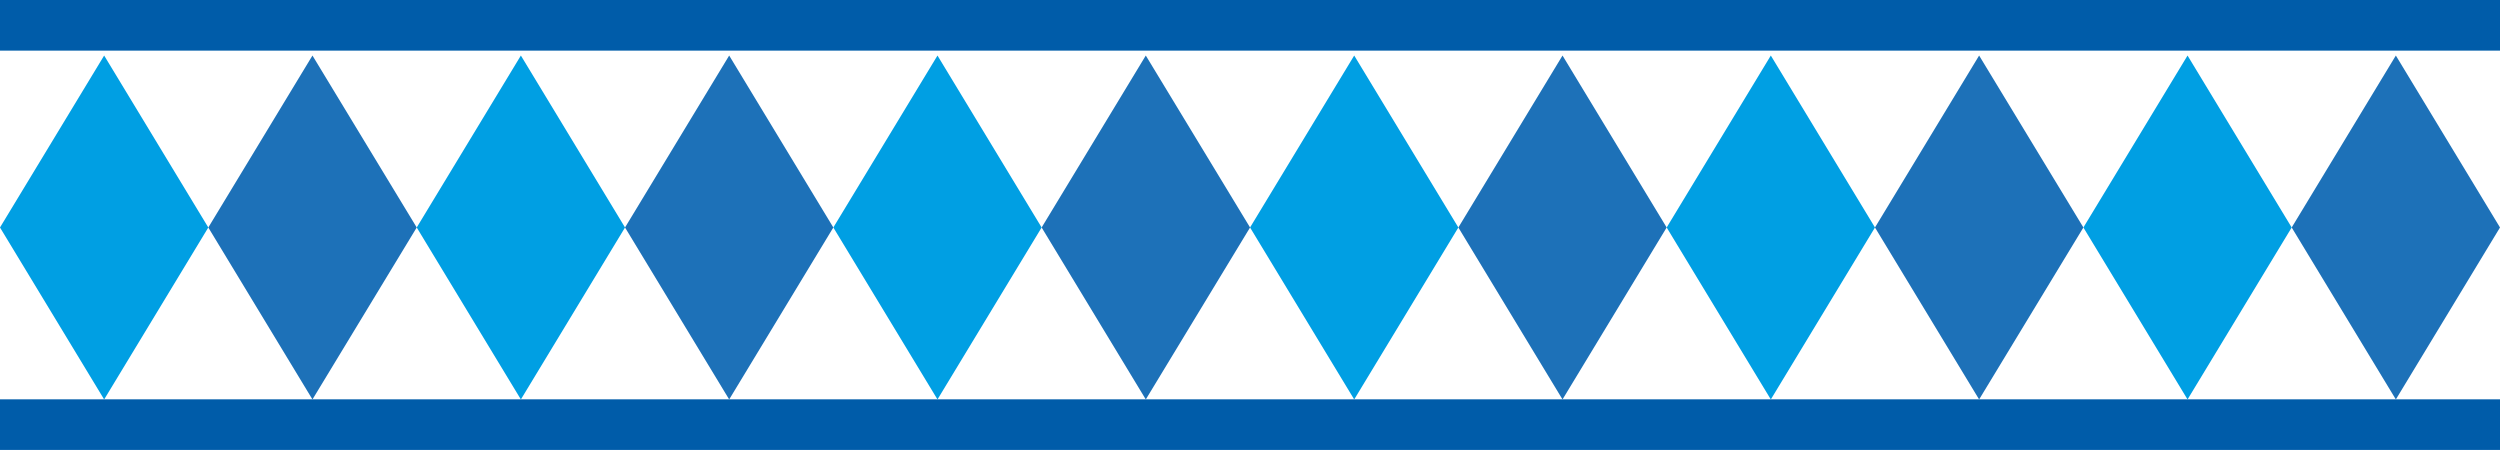
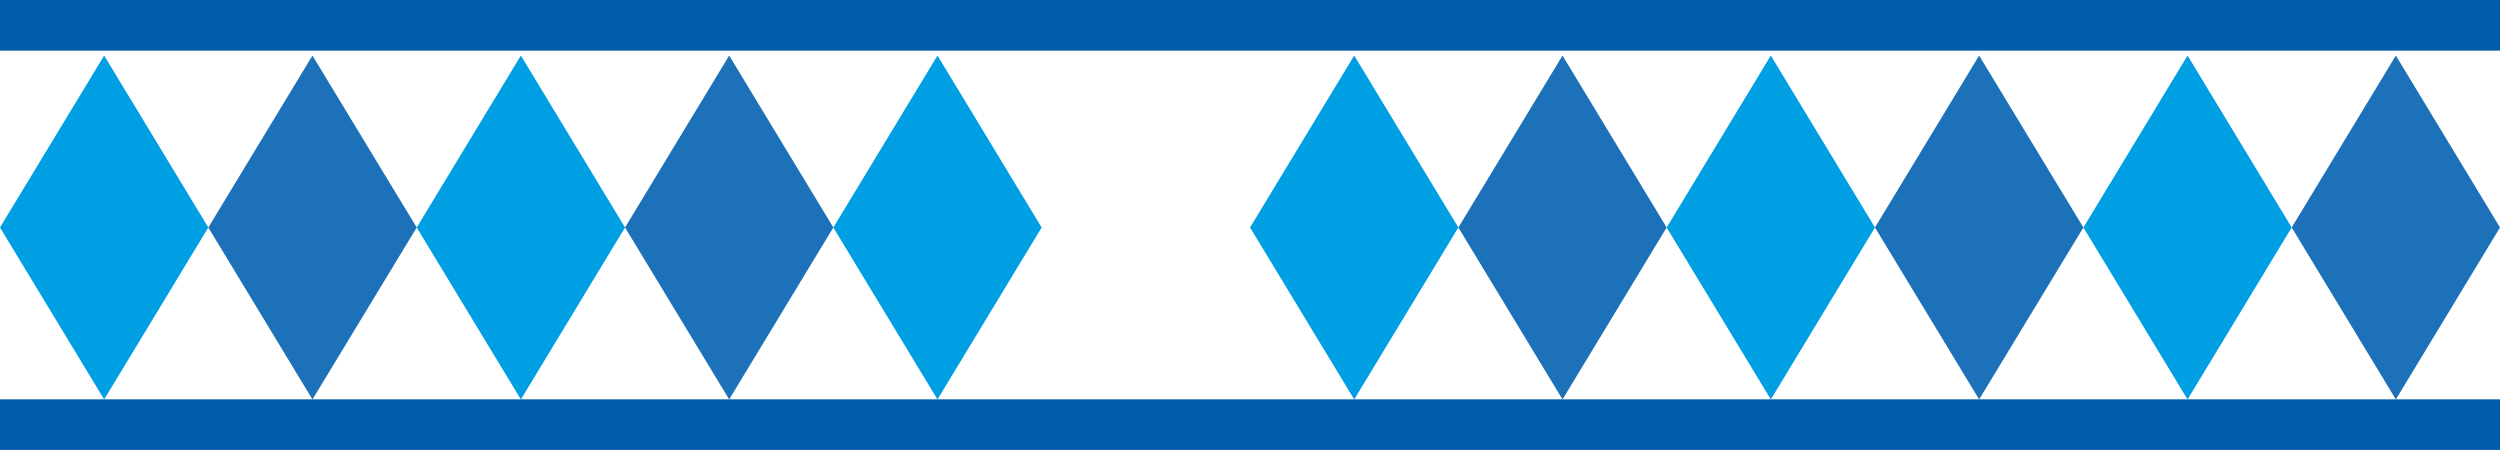
<svg xmlns="http://www.w3.org/2000/svg" id="_Слой_2" data-name="Слой_2" viewBox="0 0 224.19 40.35">
  <defs>
    <style> .cls-1 { fill: #005ca9; } .cls-2 { fill: #1d71b8; } .cls-3 { fill: #009fe3; } </style>
  </defs>
  <g id="Layer_1">
    <g>
      <rect class="cls-1" width="224.19" height="4.54" transform="translate(224.19 4.54) rotate(180)" />
      <rect class="cls-1" y="35.82" width="224.19" height="4.54" transform="translate(224.19 76.17) rotate(180)" />
      <g>
        <polygon class="cls-3" points="9.34 4.98 0 20.4 9.34 35.82 18.68 20.4 9.34 4.98" />
        <polygon class="cls-2" points="28.02 4.98 18.68 20.4 28.02 35.82 37.37 20.4 28.02 4.98" />
        <polygon class="cls-3" points="46.71 4.98 37.37 20.4 46.71 35.82 56.05 20.4 46.71 4.98" />
        <polygon class="cls-2" points="65.39 4.98 56.05 20.4 65.39 35.82 74.73 20.4 65.39 4.98" />
        <polygon class="cls-3" points="84.07 4.98 74.73 20.4 84.07 35.82 93.41 20.4 84.07 4.98" />
-         <polygon class="cls-2" points="102.75 4.98 93.41 20.4 102.75 35.82 112.1 20.4 102.75 4.98" />
        <polygon class="cls-3" points="121.44 4.98 112.1 20.4 121.44 35.82 130.78 20.4 121.44 4.98" />
        <polygon class="cls-2" points="140.12 4.98 130.78 20.4 140.12 35.82 149.46 20.4 140.12 4.98" />
        <polygon class="cls-3" points="158.8 4.98 149.46 20.4 158.8 35.82 168.14 20.4 158.8 4.98" />
        <polygon class="cls-2" points="177.48 4.98 168.14 20.4 177.48 35.82 186.83 20.4 177.48 4.98" />
        <polygon class="cls-3" points="196.17 4.98 186.83 20.4 196.17 35.82 205.51 20.4 196.17 4.98" />
        <polygon class="cls-2" points="214.85 4.98 205.51 20.4 214.85 35.82 224.19 20.4 214.85 4.98" />
      </g>
    </g>
  </g>
</svg>